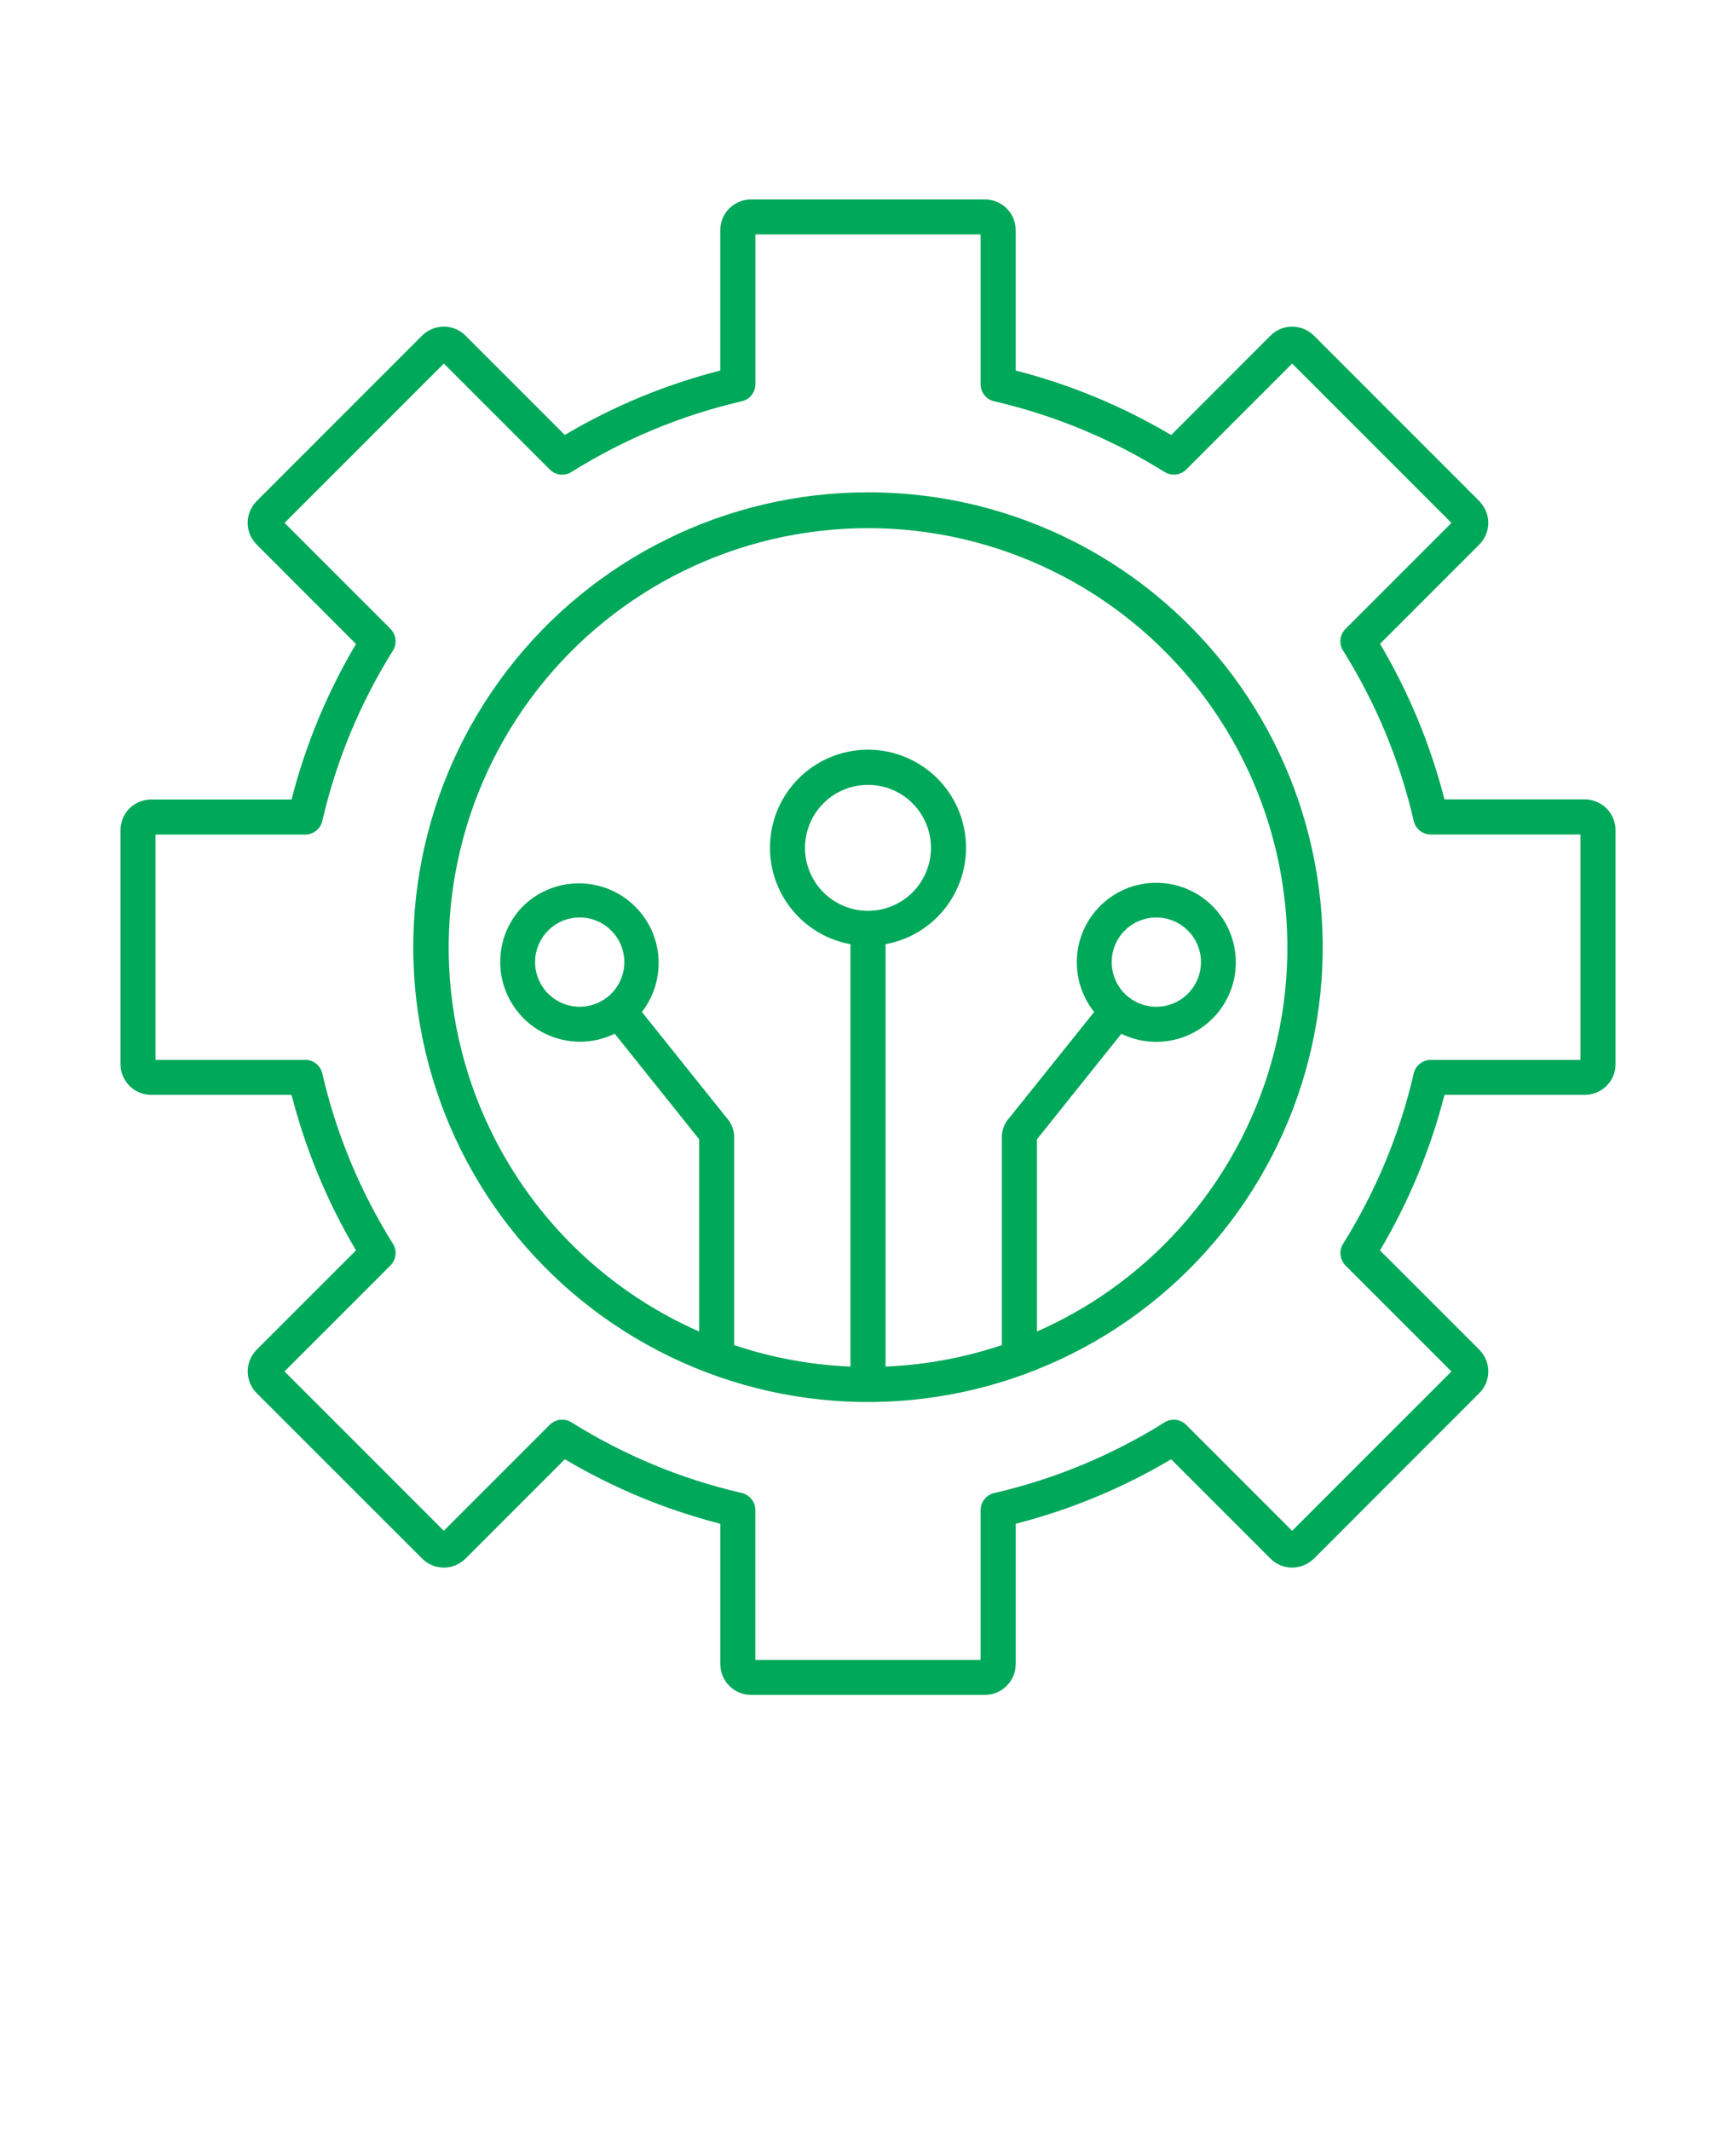
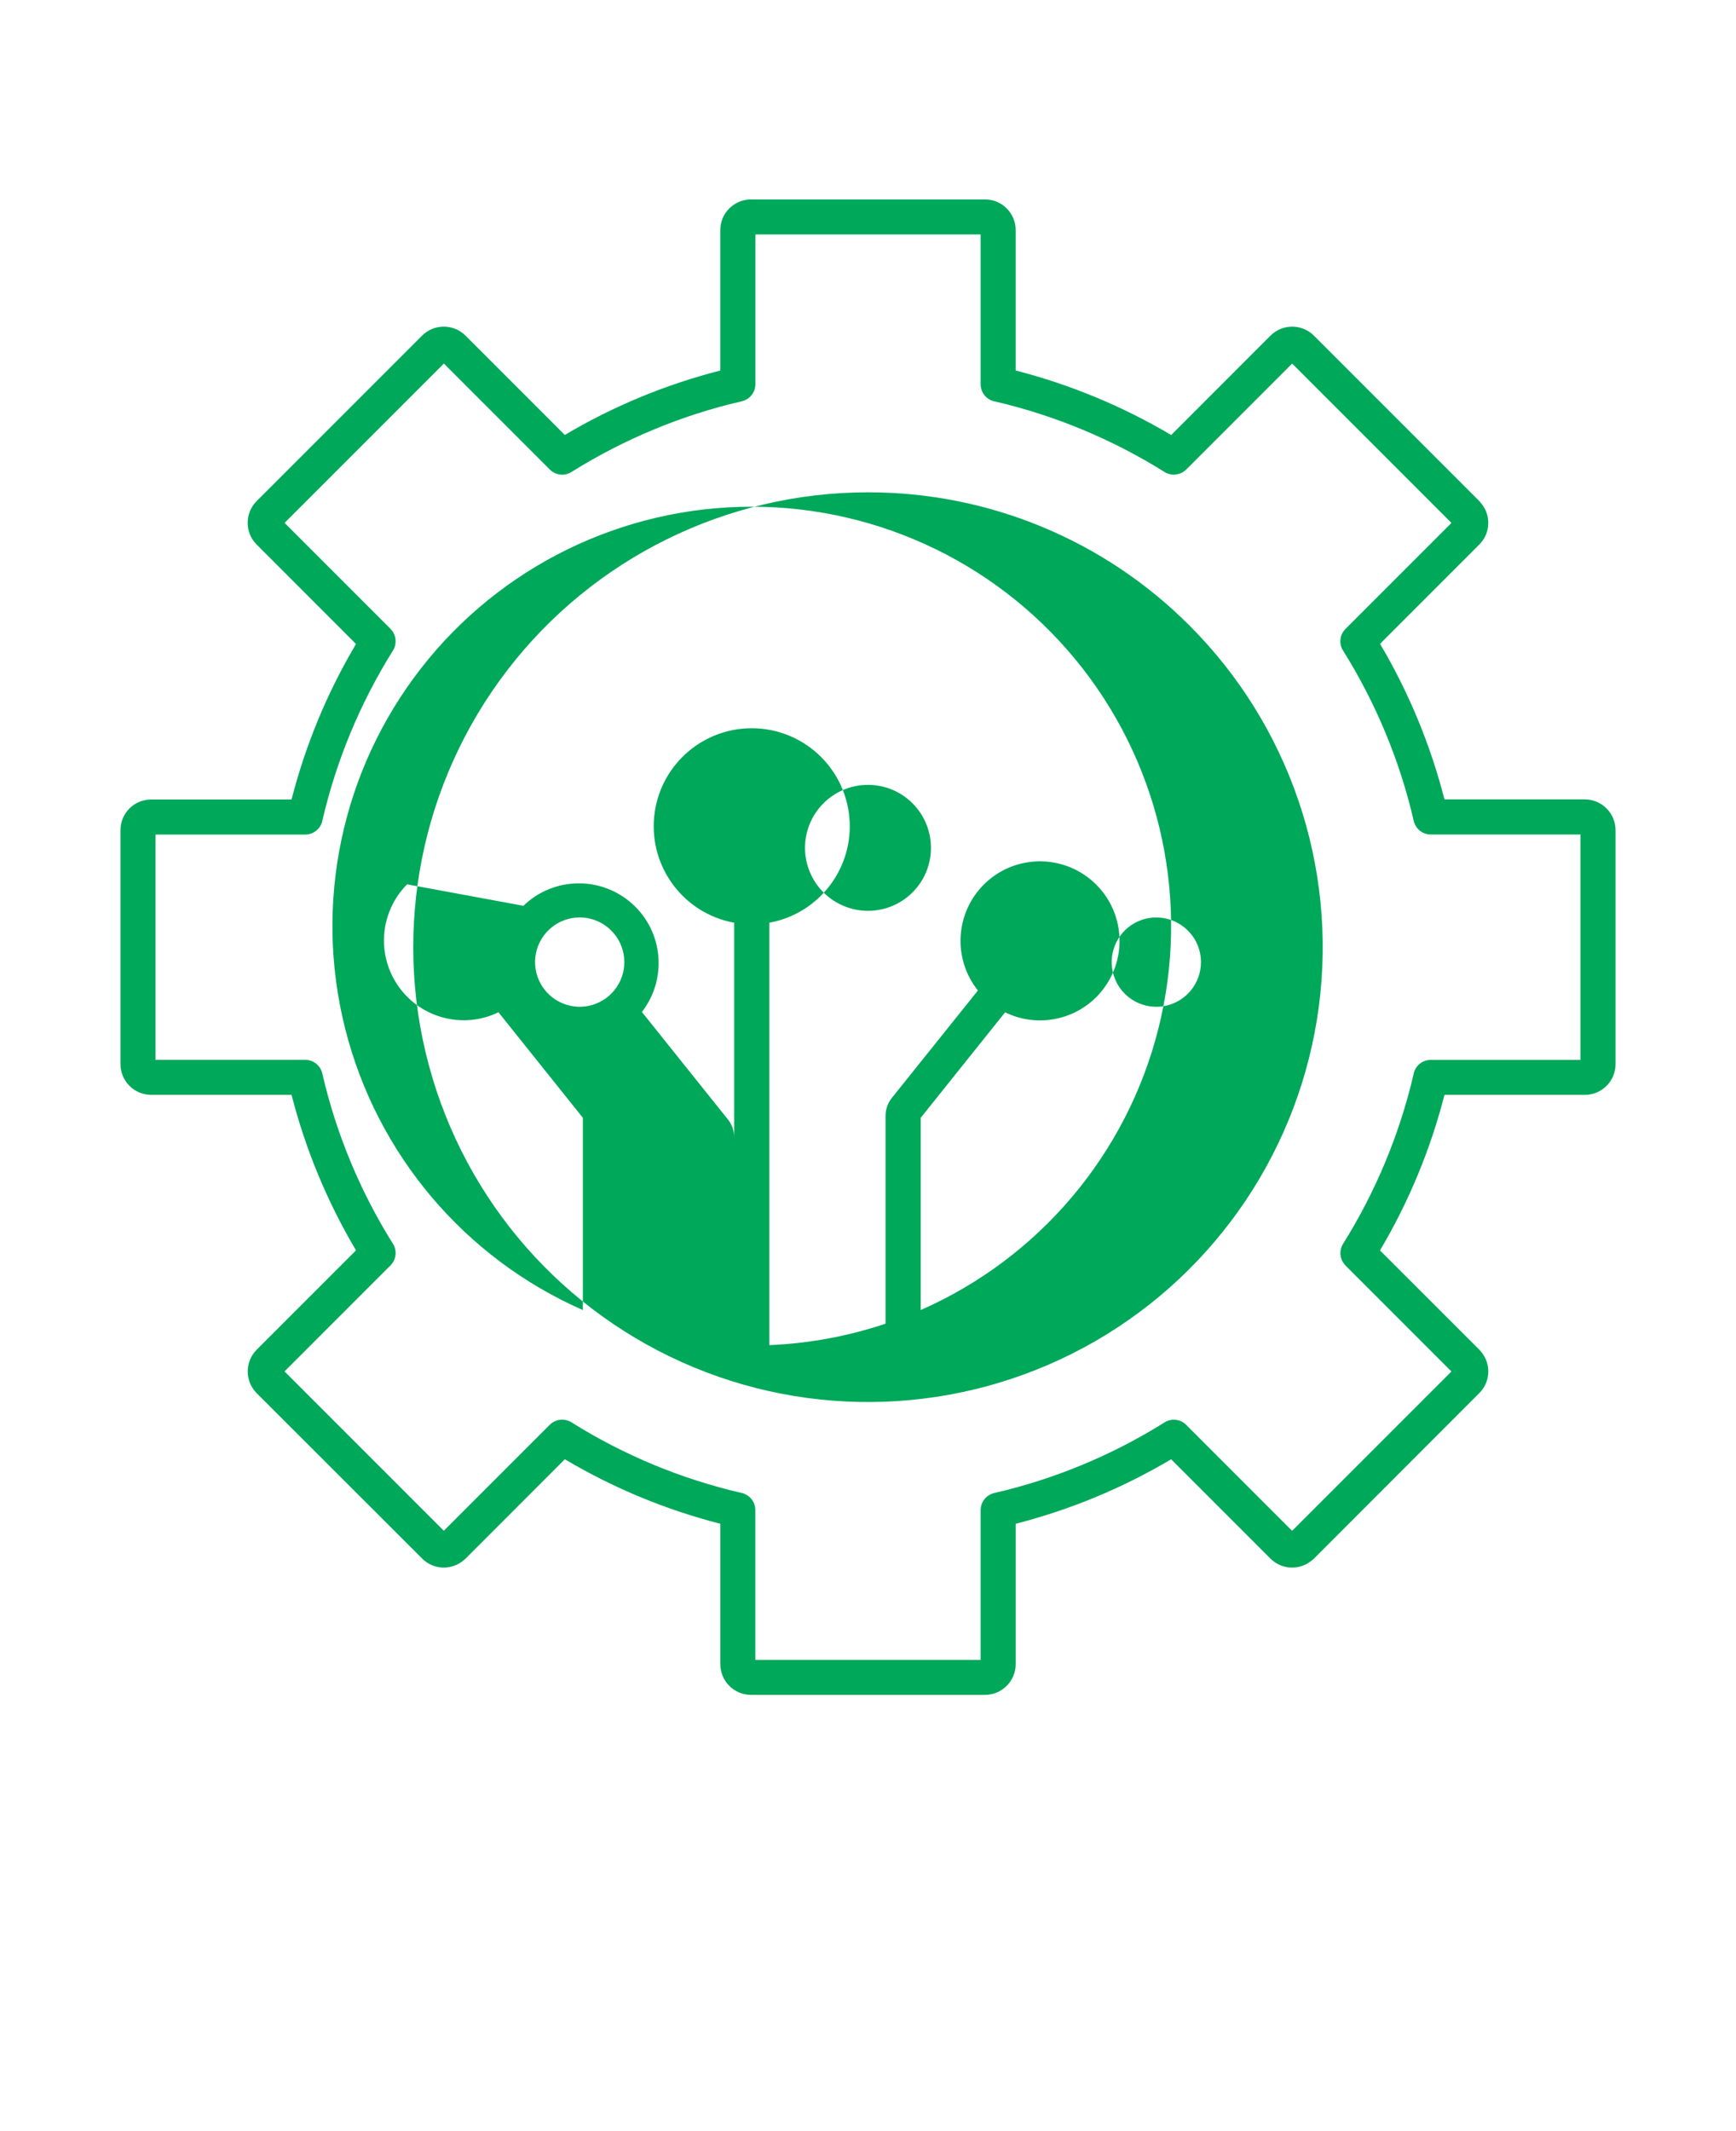
<svg xmlns="http://www.w3.org/2000/svg" version="1.1" viewBox="-5.0 -10.0 110.0 135.0">
-   <path fill="#00a85a" d="m42.586 2.633h14.828c1.074 0 1.941 0.871 1.945 1.941v8.898c3.461 0.887 6.777 2.262 9.852 4.086l6.293-6.297c0.758-0.758 1.988-0.758 2.75 0l10.484 10.484c0.027 0.031 0.055 0.059 0.082 0.09l-0.004 0.004c0.68 0.766 0.645 1.93-0.078 2.652l-6.293 6.293c1.82 3.074 3.195 6.394 4.082 9.855h8.895c1.07 0.004 1.941 0.871 1.945 1.945v14.828c0 1.074-0.871 1.941-1.941 1.945h-8.898c-0.887 3.461-2.262 6.777-4.086 9.852l6.297 6.293c0.027 0.031 0.055 0.059 0.082 0.09h-0.004c0.68 0.766 0.645 1.93-0.078 2.652l-10.484 10.492c-0.031 0.027-0.059 0.055-0.09 0.082l-0.004-0.004c-0.766 0.68-1.934 0.645-2.656-0.078l-6.293-6.293v-0.004c-3.074 1.824-6.391 3.199-9.852 4.086v8.895c-0.004 1.07-0.871 1.941-1.945 1.945h-14.828c-1.074 0-1.941-0.871-1.945-1.945v-8.895c-3.461-0.887-6.777-2.262-9.852-4.086l-6.293 6.297c-0.031 0.027-0.059 0.055-0.09 0.082v-0.004c-0.766 0.68-1.93 0.645-2.652-0.078l-10.492-10.484c-0.363-0.367-0.566-0.859-0.566-1.375s0.203-1.012 0.566-1.375l6.293-6.293h0.004c-1.824-3.074-3.199-6.391-4.086-9.852h-8.895c-0.516-0.004-1.008-0.207-1.371-0.57-0.367-0.363-0.574-0.859-0.574-1.375v-14.828c0-0.512 0.203-1.004 0.566-1.367 0.363-0.367 0.859-0.57 1.375-0.57h8.898c0.887-3.461 2.262-6.781 4.086-9.852l-6.297-6.301c-0.758-0.758-0.758-1.988 0-2.75l10.484-10.484c0.762-0.758 1.992-0.758 2.75 0l6.293 6.293c3.074-1.824 6.391-3.195 9.852-4.082v-8.898c0-0.516 0.207-1.008 0.57-1.371 0.031-0.031 0.062-0.059 0.098-0.086 0.352-0.312 0.805-0.484 1.277-0.484zm-10.855 45.484c-1.348 0-2.508 0.953-2.773 2.277-0.262 1.324 0.445 2.648 1.691 3.164 1.246 0.52 2.684 0.082 3.434-1.039 0.75-1.121 0.605-2.617-0.352-3.57-0.527-0.531-1.25-0.832-2-0.832zm-3.57-0.738v0.004c1.906-1.848 4.914-1.906 6.891-0.137 1.977 1.766 2.246 4.762 0.621 6.859l5.438 6.793c0.133 0.16 0.234 0.344 0.305 0.539 0.07 0.195 0.105 0.402 0.105 0.609v13.164c2.379 0.797 4.859 1.254 7.367 1.359v-26.758c-3.16-0.574-5.363-3.469-5.074-6.668 0.289-3.203 2.973-5.652 6.184-5.652 3.215 0 5.898 2.449 6.188 5.652 0.289 3.199-1.914 6.094-5.074 6.668v26.758c2.508-0.105 4.988-0.562 7.367-1.359v-13.164c0-0.211 0.035-0.414 0.105-0.609 0.07-0.199 0.172-0.383 0.305-0.547 0.016-0.02 0.031-0.039 0.051-0.059l5.391-6.727c-1.602-2.008-1.441-4.894 0.375-6.711 1.816-1.812 4.707-1.969 6.711-0.363 2.004 1.605 2.481 4.461 1.105 6.629-1.375 2.168-4.16 2.953-6.469 1.828l-5.348 6.684v12.176c7.496-3.297 13.055-9.871 15.059-17.816 2.008-7.945 0.234-16.367-4.801-22.832-5.035-6.465-12.77-10.242-20.961-10.242s-15.926 3.777-20.961 10.242c-5.035 6.465-6.809 14.887-4.801 22.832 2.004 7.945 7.562 14.52 15.059 17.816v-12.18l-5.348-6.684c-2.215 1.074-4.883 0.391-6.312-1.609-1.434-2.004-1.211-4.746 0.523-6.496zm24.656-6.492h0.004c-1.344-1.344-3.453-1.555-5.039-0.496-1.582 1.059-2.199 3.086-1.469 4.844 0.727 1.758 2.598 2.758 4.465 2.387 1.867-0.371 3.211-2.008 3.211-3.914 0-1.055-0.418-2.07-1.168-2.82zm17.453 8.062c-0.957-0.957-2.449-1.102-3.574-0.355-1.121 0.75-1.555 2.188-1.039 3.438 0.516 1.246 1.84 1.953 3.164 1.691 1.324-0.266 2.277-1.426 2.277-2.773 0-0.754-0.297-1.473-0.828-2zm-20.27-27.762c-8.957 0-17.406 4.168-22.859 11.273-5.453 7.106-7.293 16.344-4.973 24.996 2.316 8.656 8.527 15.738 16.805 19.164 8.273 3.43 17.676 2.812 25.434-1.664 7.758-4.481 12.992-12.312 14.16-21.195 1.168-8.879-1.859-17.801-8.195-24.133-5.394-5.414-12.727-8.449-20.371-8.441zm7.137-16.336h-14.273v9.488c0 0.52-0.359 0.965-0.863 1.082-1.906 0.438-3.773 1.039-5.578 1.789-1.789 0.742-3.516 1.633-5.16 2.656-0.441 0.312-1.043 0.262-1.422-0.121l-6.715-6.715-10.094 10.094 6.715 6.715h-0.004c0.363 0.367 0.43 0.934 0.156 1.371-1.039 1.66-1.938 3.406-2.691 5.219-0.738 1.781-1.332 3.625-1.77 5.504-0.086 0.535-0.551 0.934-1.094 0.934h-9.492v14.27h9.488c0.52 0 0.965 0.359 1.082 0.863 0.875 3.801 2.379 7.426 4.441 10.734 0.312 0.441 0.262 1.043-0.121 1.426l-6.715 6.715 10.094 10.094 6.715-6.715c0.367-0.363 0.934-0.426 1.371-0.156 1.66 1.043 3.406 1.941 5.219 2.695 1.781 0.738 3.621 1.328 5.5 1.766 0.539 0.09 0.934 0.551 0.934 1.098v9.492h14.277v-9.488c0-0.52 0.359-0.965 0.863-1.082 3.801-0.875 7.43-2.379 10.738-4.441 0.441-0.312 1.043-0.262 1.422 0.121l6.715 6.715 10.094-10.094-6.715-6.715h0.004c-0.363-0.367-0.43-0.934-0.156-1.371 1.039-1.66 1.938-3.406 2.691-5.219 0.738-1.781 1.332-3.621 1.77-5.5 0.086-0.539 0.551-0.934 1.094-0.934h9.488v-14.277h-9.484c-0.52 0-0.965-0.359-1.082-0.863-0.438-1.906-1.039-3.773-1.789-5.578-0.742-1.789-1.633-3.516-2.656-5.16-0.312-0.441-0.262-1.043 0.121-1.422l6.715-6.715-10.094-10.094-6.715 6.715v-0.004c-0.367 0.363-0.934 0.43-1.371 0.156-1.66-1.039-3.406-1.938-5.219-2.691-1.781-0.738-3.621-1.332-5.5-1.77-0.539-0.086-0.934-0.551-0.934-1.094z" fill-rule="evenodd" />
+   <path fill="#00a85a" d="m42.586 2.633h14.828c1.074 0 1.941 0.871 1.945 1.941v8.898c3.461 0.887 6.777 2.262 9.852 4.086l6.293-6.297c0.758-0.758 1.988-0.758 2.75 0l10.484 10.484c0.027 0.031 0.055 0.059 0.082 0.09l-0.004 0.004c0.68 0.766 0.645 1.93-0.078 2.652l-6.293 6.293c1.82 3.074 3.195 6.394 4.082 9.855h8.895c1.07 0.004 1.941 0.871 1.945 1.945v14.828c0 1.074-0.871 1.941-1.941 1.945h-8.898c-0.887 3.461-2.262 6.777-4.086 9.852l6.297 6.293c0.027 0.031 0.055 0.059 0.082 0.09h-0.004c0.68 0.766 0.645 1.93-0.078 2.652l-10.484 10.492c-0.031 0.027-0.059 0.055-0.09 0.082l-0.004-0.004c-0.766 0.68-1.934 0.645-2.656-0.078l-6.293-6.293v-0.004c-3.074 1.824-6.391 3.199-9.852 4.086v8.895c-0.004 1.07-0.871 1.941-1.945 1.945h-14.828c-1.074 0-1.941-0.871-1.945-1.945v-8.895c-3.461-0.887-6.777-2.262-9.852-4.086l-6.293 6.297c-0.031 0.027-0.059 0.055-0.09 0.082v-0.004c-0.766 0.68-1.93 0.645-2.652-0.078l-10.492-10.484c-0.363-0.367-0.566-0.859-0.566-1.375s0.203-1.012 0.566-1.375l6.293-6.293h0.004c-1.824-3.074-3.199-6.391-4.086-9.852h-8.895c-0.516-0.004-1.008-0.207-1.371-0.57-0.367-0.363-0.574-0.859-0.574-1.375v-14.828c0-0.512 0.203-1.004 0.566-1.367 0.363-0.367 0.859-0.57 1.375-0.57h8.898c0.887-3.461 2.262-6.781 4.086-9.852l-6.297-6.301c-0.758-0.758-0.758-1.988 0-2.75l10.484-10.484c0.762-0.758 1.992-0.758 2.75 0l6.293 6.293c3.074-1.824 6.391-3.195 9.852-4.082v-8.898c0-0.516 0.207-1.008 0.57-1.371 0.031-0.031 0.062-0.059 0.098-0.086 0.352-0.312 0.805-0.484 1.277-0.484zm-10.855 45.484c-1.348 0-2.508 0.953-2.773 2.277-0.262 1.324 0.445 2.648 1.691 3.164 1.246 0.52 2.684 0.082 3.434-1.039 0.75-1.121 0.605-2.617-0.352-3.57-0.527-0.531-1.25-0.832-2-0.832zm-3.57-0.738v0.004c1.906-1.848 4.914-1.906 6.891-0.137 1.977 1.766 2.246 4.762 0.621 6.859l5.438 6.793c0.133 0.16 0.234 0.344 0.305 0.539 0.07 0.195 0.105 0.402 0.105 0.609v13.164v-26.758c-3.16-0.574-5.363-3.469-5.074-6.668 0.289-3.203 2.973-5.652 6.184-5.652 3.215 0 5.898 2.449 6.188 5.652 0.289 3.199-1.914 6.094-5.074 6.668v26.758c2.508-0.105 4.988-0.562 7.367-1.359v-13.164c0-0.211 0.035-0.414 0.105-0.609 0.07-0.199 0.172-0.383 0.305-0.547 0.016-0.02 0.031-0.039 0.051-0.059l5.391-6.727c-1.602-2.008-1.441-4.894 0.375-6.711 1.816-1.812 4.707-1.969 6.711-0.363 2.004 1.605 2.481 4.461 1.105 6.629-1.375 2.168-4.16 2.953-6.469 1.828l-5.348 6.684v12.176c7.496-3.297 13.055-9.871 15.059-17.816 2.008-7.945 0.234-16.367-4.801-22.832-5.035-6.465-12.77-10.242-20.961-10.242s-15.926 3.777-20.961 10.242c-5.035 6.465-6.809 14.887-4.801 22.832 2.004 7.945 7.562 14.52 15.059 17.816v-12.18l-5.348-6.684c-2.215 1.074-4.883 0.391-6.312-1.609-1.434-2.004-1.211-4.746 0.523-6.496zm24.656-6.492h0.004c-1.344-1.344-3.453-1.555-5.039-0.496-1.582 1.059-2.199 3.086-1.469 4.844 0.727 1.758 2.598 2.758 4.465 2.387 1.867-0.371 3.211-2.008 3.211-3.914 0-1.055-0.418-2.07-1.168-2.82zm17.453 8.062c-0.957-0.957-2.449-1.102-3.574-0.355-1.121 0.75-1.555 2.188-1.039 3.438 0.516 1.246 1.84 1.953 3.164 1.691 1.324-0.266 2.277-1.426 2.277-2.773 0-0.754-0.297-1.473-0.828-2zm-20.27-27.762c-8.957 0-17.406 4.168-22.859 11.273-5.453 7.106-7.293 16.344-4.973 24.996 2.316 8.656 8.527 15.738 16.805 19.164 8.273 3.43 17.676 2.812 25.434-1.664 7.758-4.481 12.992-12.312 14.16-21.195 1.168-8.879-1.859-17.801-8.195-24.133-5.394-5.414-12.727-8.449-20.371-8.441zm7.137-16.336h-14.273v9.488c0 0.52-0.359 0.965-0.863 1.082-1.906 0.438-3.773 1.039-5.578 1.789-1.789 0.742-3.516 1.633-5.16 2.656-0.441 0.312-1.043 0.262-1.422-0.121l-6.715-6.715-10.094 10.094 6.715 6.715h-0.004c0.363 0.367 0.43 0.934 0.156 1.371-1.039 1.66-1.938 3.406-2.691 5.219-0.738 1.781-1.332 3.625-1.77 5.504-0.086 0.535-0.551 0.934-1.094 0.934h-9.492v14.27h9.488c0.52 0 0.965 0.359 1.082 0.863 0.875 3.801 2.379 7.426 4.441 10.734 0.312 0.441 0.262 1.043-0.121 1.426l-6.715 6.715 10.094 10.094 6.715-6.715c0.367-0.363 0.934-0.426 1.371-0.156 1.66 1.043 3.406 1.941 5.219 2.695 1.781 0.738 3.621 1.328 5.5 1.766 0.539 0.09 0.934 0.551 0.934 1.098v9.492h14.277v-9.488c0-0.52 0.359-0.965 0.863-1.082 3.801-0.875 7.43-2.379 10.738-4.441 0.441-0.312 1.043-0.262 1.422 0.121l6.715 6.715 10.094-10.094-6.715-6.715h0.004c-0.363-0.367-0.43-0.934-0.156-1.371 1.039-1.66 1.938-3.406 2.691-5.219 0.738-1.781 1.332-3.621 1.77-5.5 0.086-0.539 0.551-0.934 1.094-0.934h9.488v-14.277h-9.484c-0.52 0-0.965-0.359-1.082-0.863-0.438-1.906-1.039-3.773-1.789-5.578-0.742-1.789-1.633-3.516-2.656-5.16-0.312-0.441-0.262-1.043 0.121-1.422l6.715-6.715-10.094-10.094-6.715 6.715v-0.004c-0.367 0.363-0.934 0.43-1.371 0.156-1.66-1.039-3.406-1.938-5.219-2.691-1.781-0.738-3.621-1.332-5.5-1.77-0.539-0.086-0.934-0.551-0.934-1.094z" fill-rule="evenodd" />
</svg>